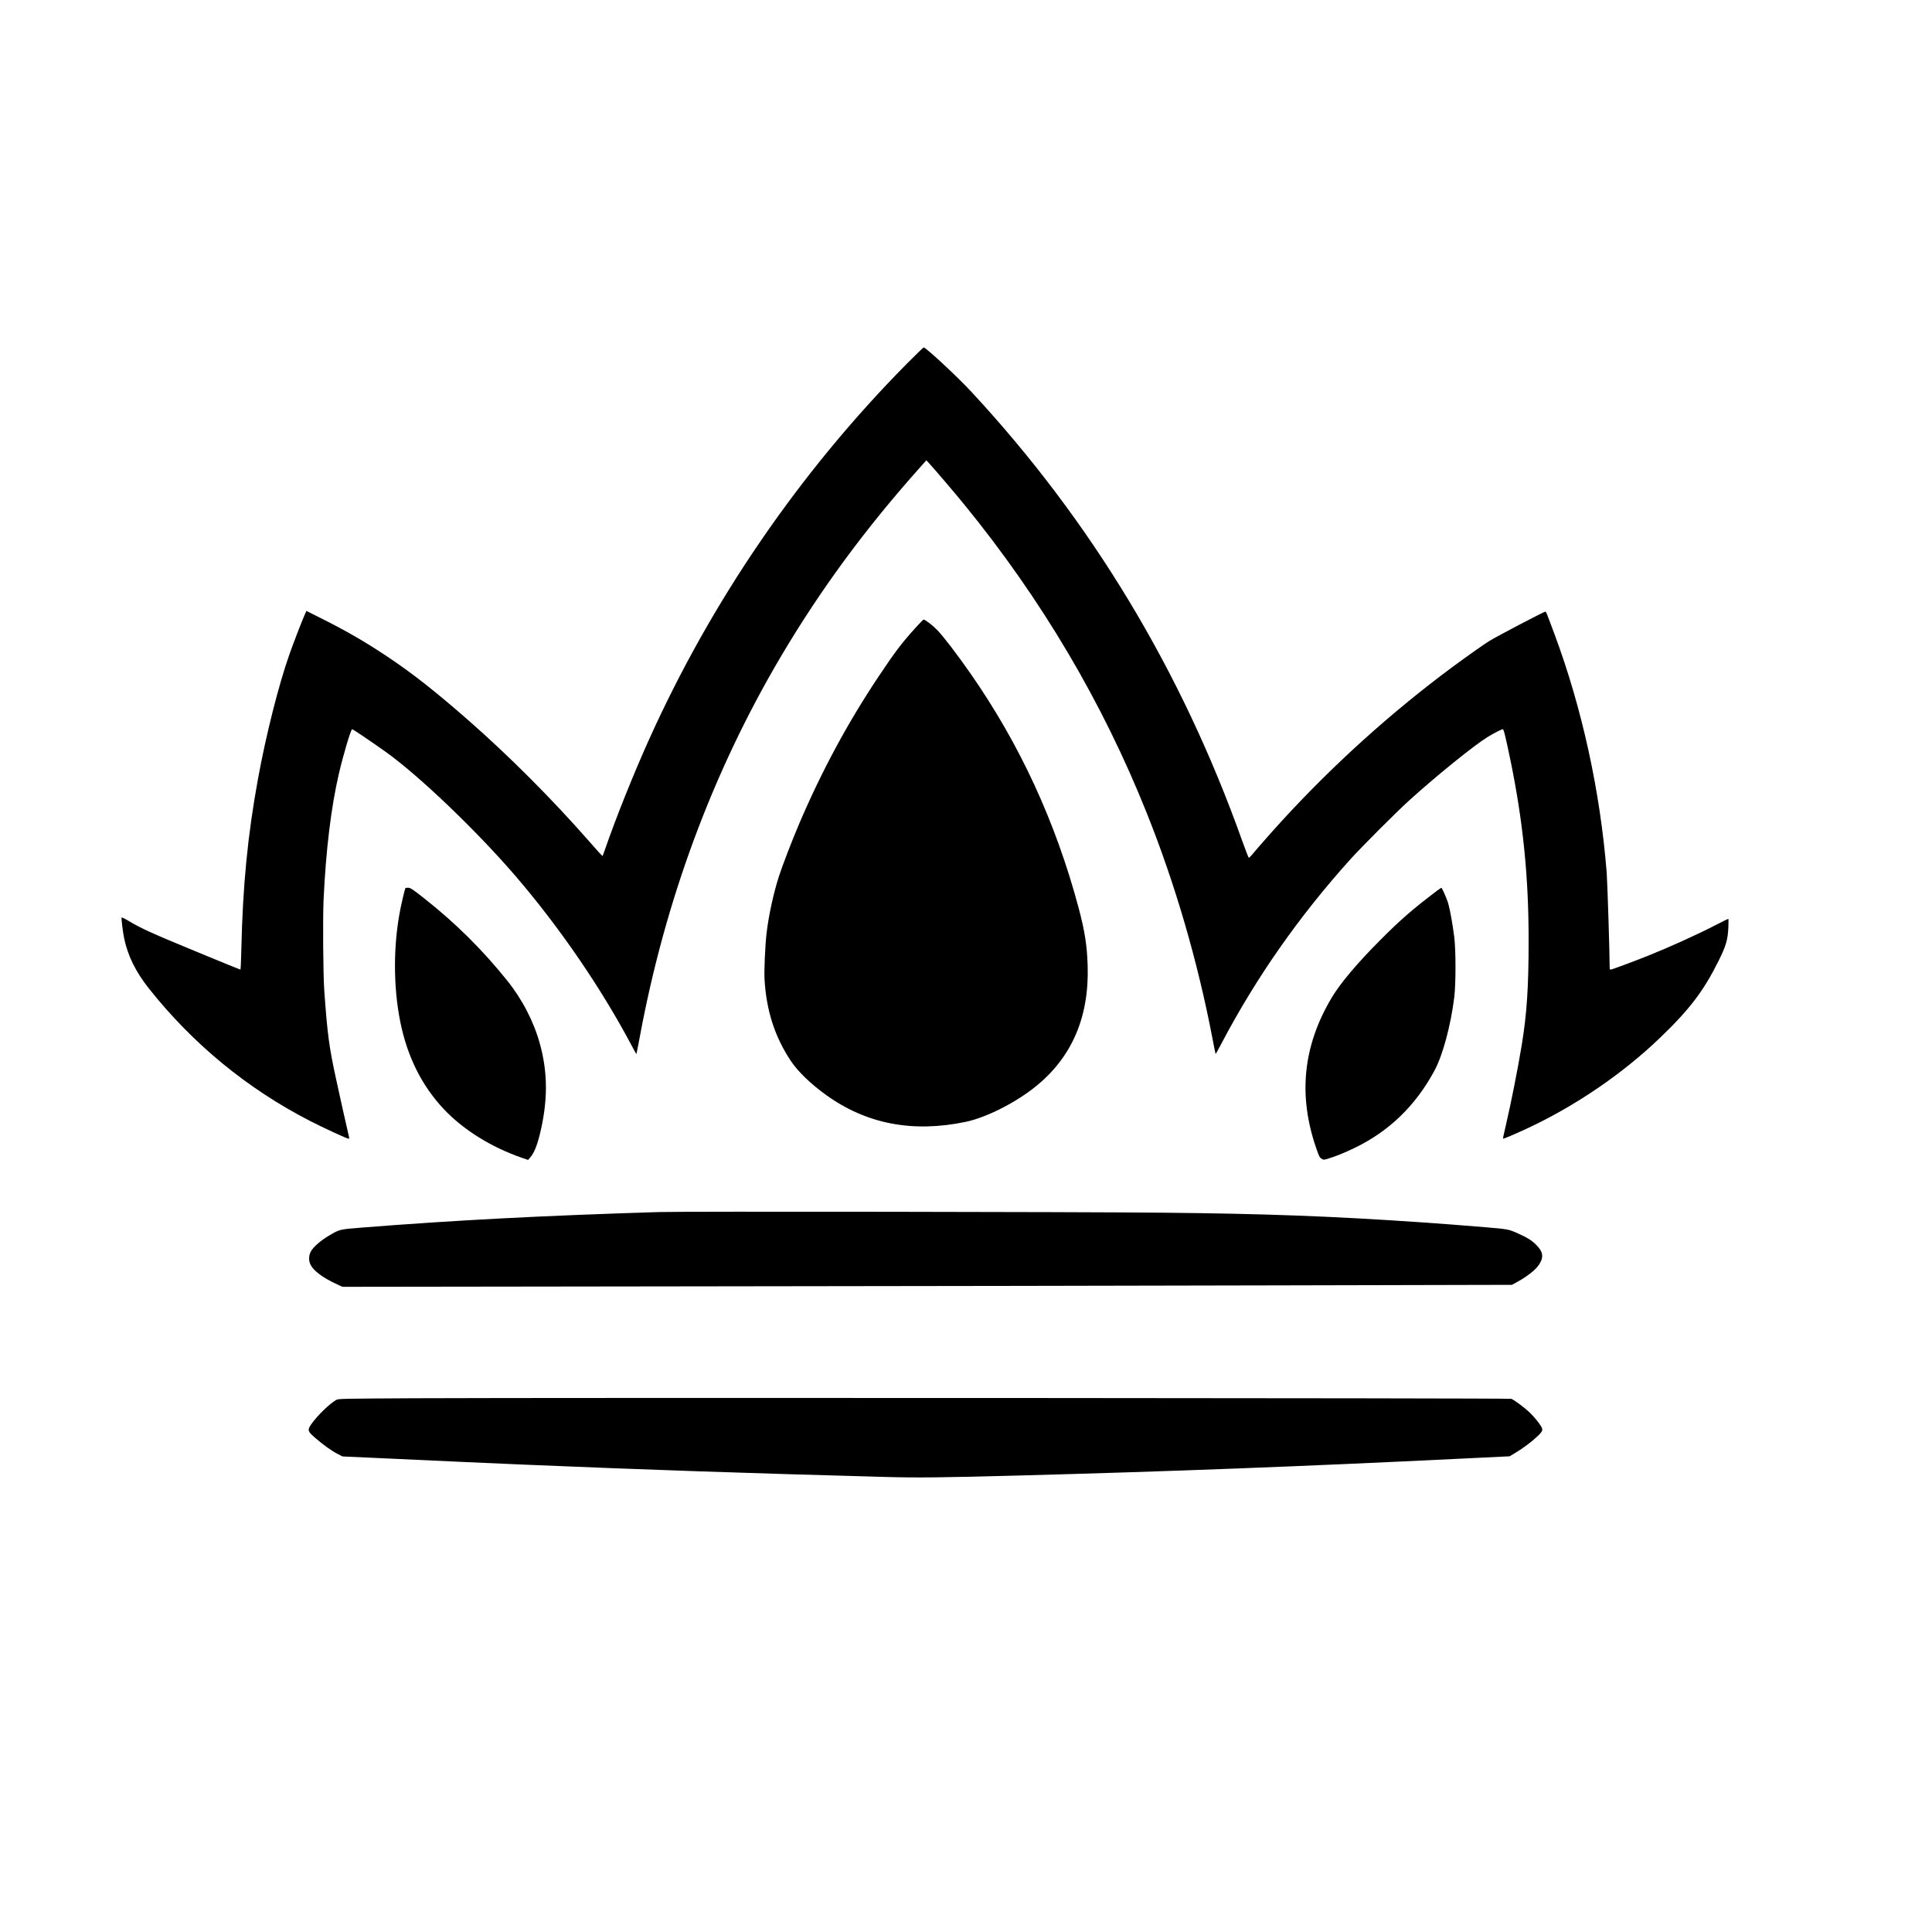
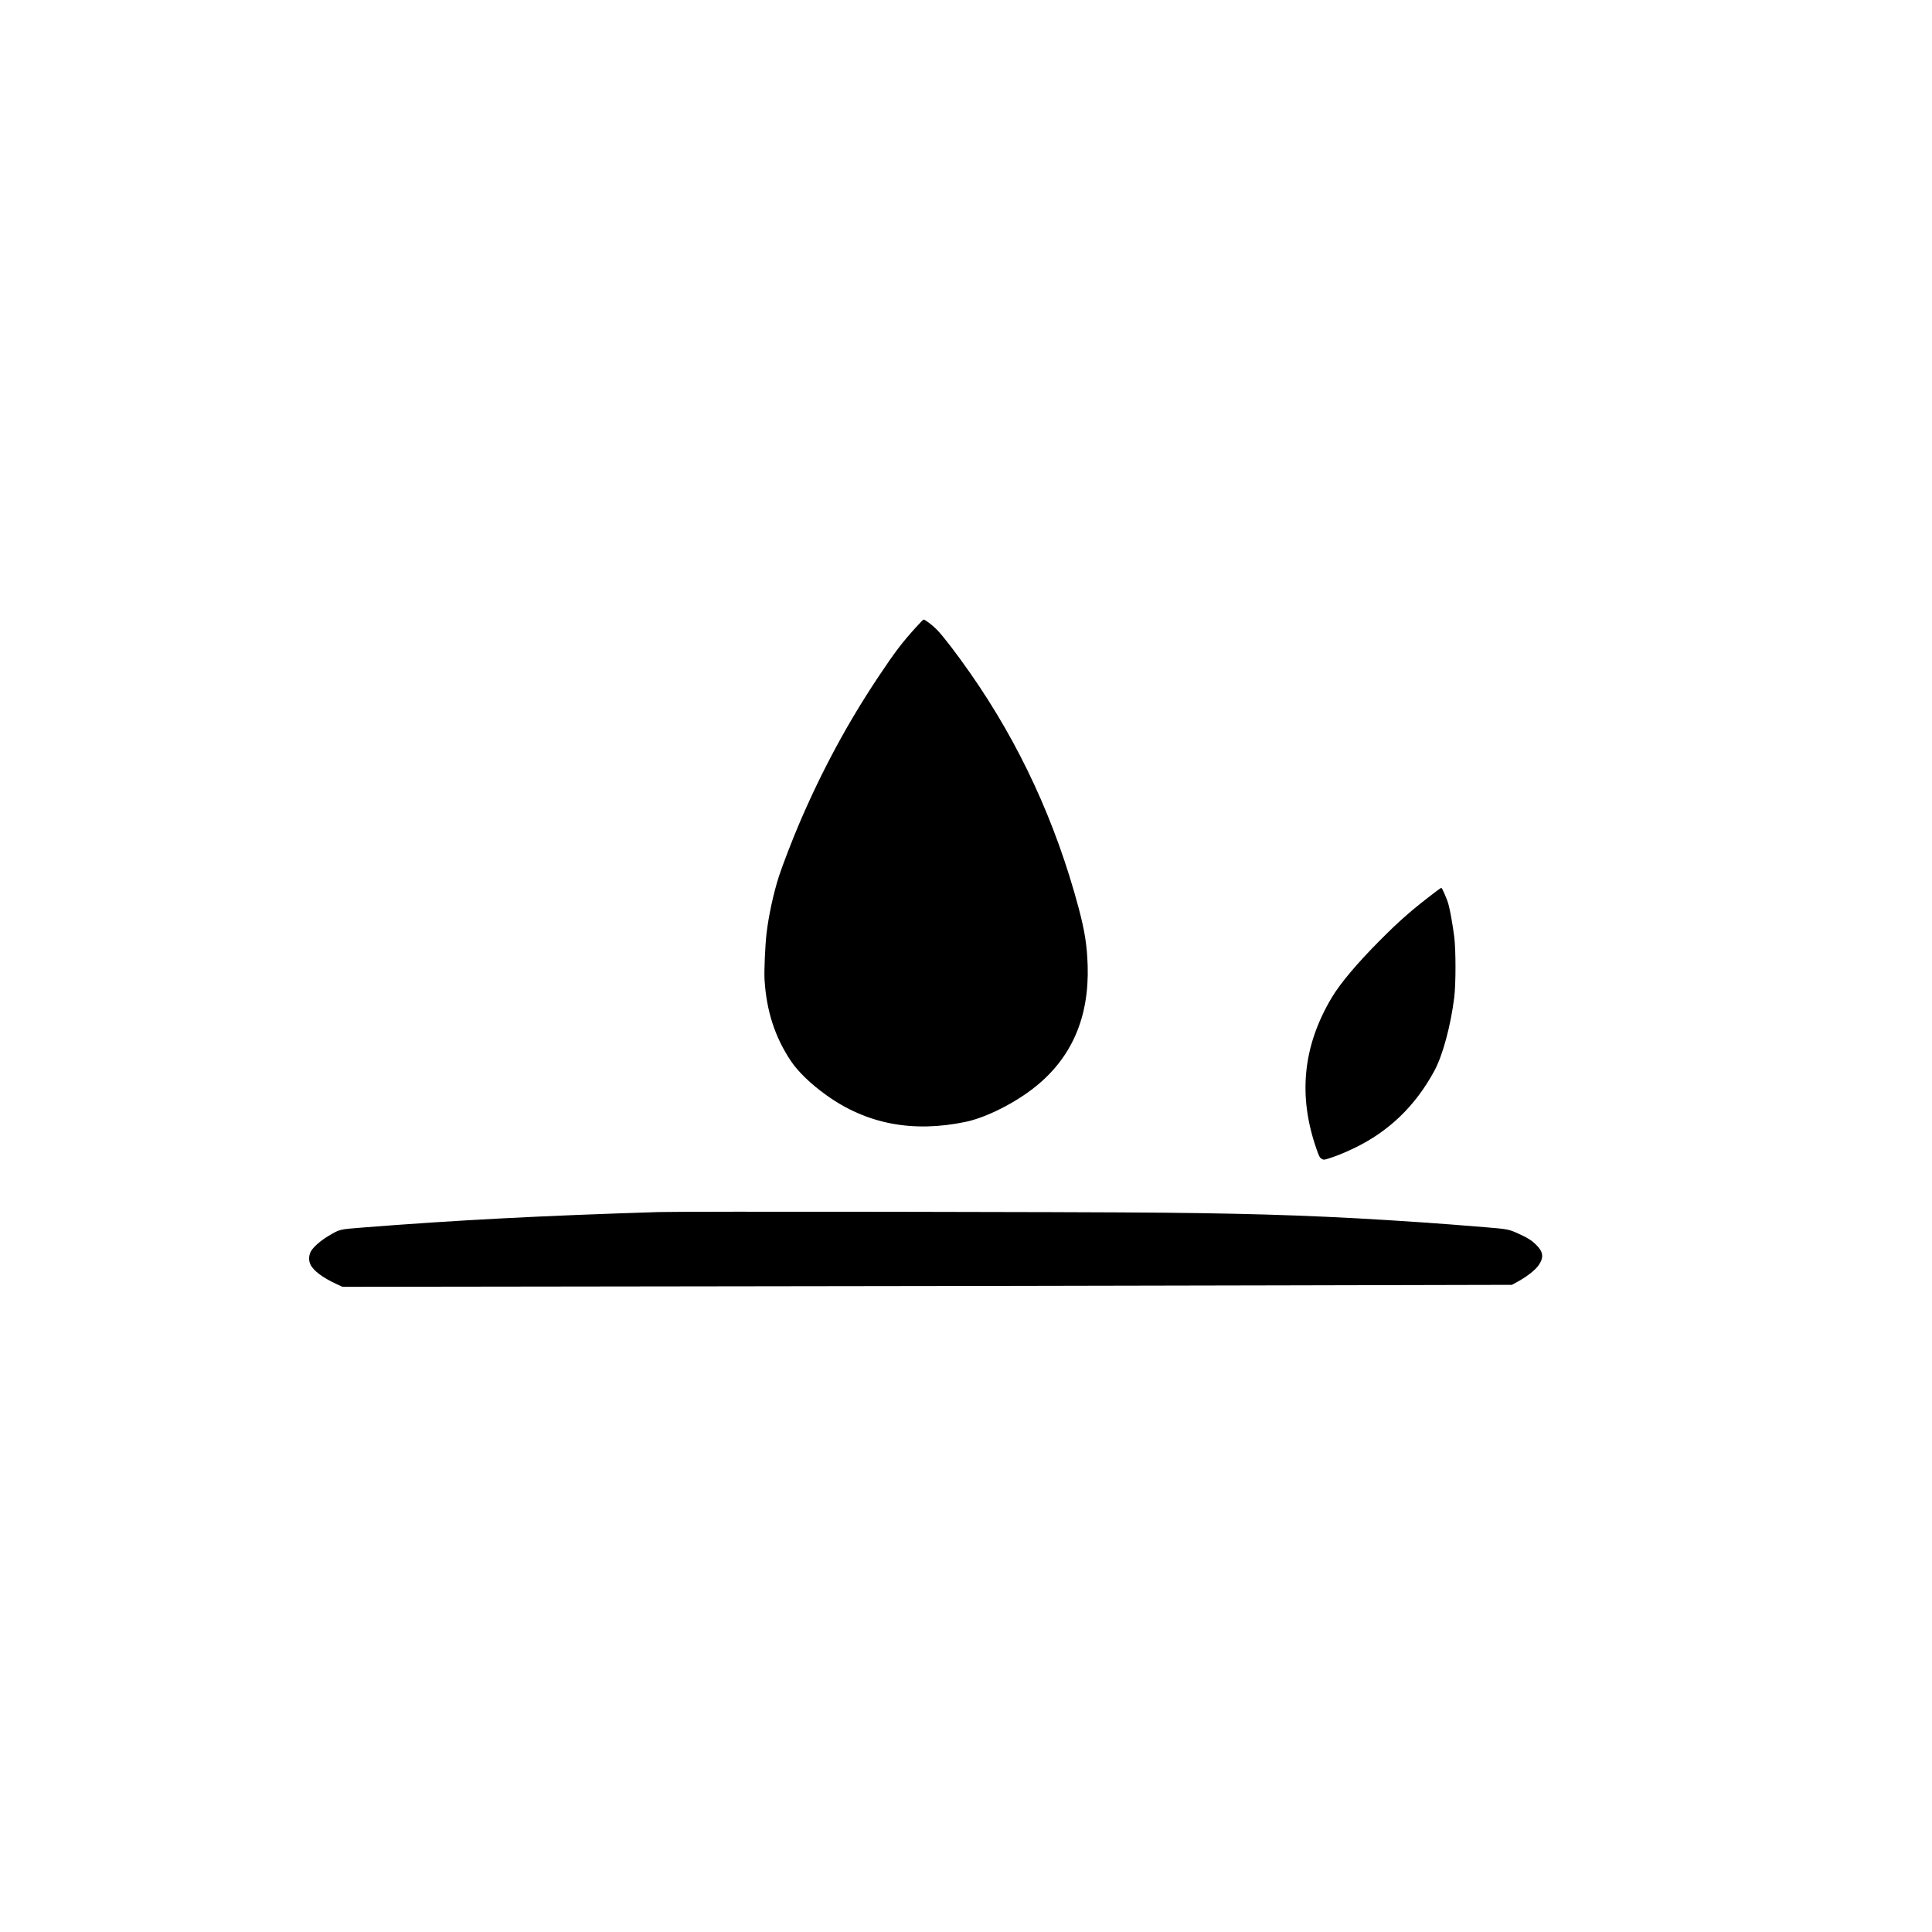
<svg xmlns="http://www.w3.org/2000/svg" preserveAspectRatio="xMidYMid meet" viewBox="0 0 2925 2925" height="2925pt" width="2925pt" version="1.0">
  <g stroke="none" fill="#000000" transform="translate(0,2925) scale(0.1,-0.1)">
-     <path d="M13729 23743 c-1622 -1640 -2958 -3589 -3909 -5703 -233 -518 -495 -1172 -661 -1652 -18 -54 -36 -98 -39 -98 -3 0 -93 99 -199 221 -559 638 -1215 1296 -1840 1843 -505 441 -841 705 -1221 958 -337 225 -620 388 -1008 582 l-213 107 -26 -58 c-46 -105 -170 -425 -232 -602 -161 -455 -356 -1227 -475 -1882 -156 -853 -231 -1621 -252 -2576 -4 -172 -10 -313 -14 -313 -4 0 -306 123 -671 274 -665 274 -837 352 -1024 465 -55 33 -102 55 -104 50 -6 -19 19 -221 39 -317 56 -265 175 -506 374 -757 665 -839 1488 -1516 2436 -2004 206 -106 564 -271 588 -271 8 0 10 8 7 23 -58 251 -121 532 -195 872 -108 496 -133 680 -181 1355 -17 241 -23 1085 -10 1370 35 752 113 1393 231 1904 70 299 182 676 202 676 12 0 287 -186 502 -339 507 -361 1382 -1198 1977 -1891 665 -775 1294 -1694 1755 -2565 36 -69 68 -125 69 -123 2 2 24 116 50 253 384 2074 1105 4018 2136 5763 598 1011 1275 1932 2103 2860 l101 113 49 -53 c85 -93 388 -448 522 -613 1171 -1434 2094 -2994 2766 -4675 430 -1074 770 -2241 993 -3405 25 -131 47 -241 49 -242 2 -2 40 68 86 154 526 1001 1177 1931 1954 2793 173 192 690 709 891 892 408 369 974 828 1184 958 90 56 215 120 233 120 15 0 42 -114 118 -480 189 -920 274 -1763 273 -2725 0 -699 -27 -1108 -104 -1575 -56 -346 -165 -894 -238 -1205 -27 -115 -48 -212 -46 -214 7 -6 191 73 390 166 721 340 1422 819 1982 1356 449 430 662 709 888 1162 116 232 144 327 152 518 3 70 3 127 -1 127 -3 0 -84 -40 -179 -89 -290 -150 -687 -330 -1042 -473 -205 -82 -544 -208 -561 -208 -9 0 -14 12 -14 34 0 221 -34 1288 -45 1436 -98 1229 -372 2485 -789 3606 -122 328 -128 344 -141 344 -19 0 -716 -365 -842 -441 -73 -44 -345 -236 -563 -397 -927 -687 -1813 -1487 -2595 -2343 -149 -163 -365 -409 -441 -501 -22 -26 -43 -46 -48 -44 -4 1 -50 119 -101 261 -919 2577 -2284 4838 -4102 6797 -210 226 -684 667 -719 668 -5 0 -120 -111 -255 -247z" />
    <path d="M13863 19748 c-215 -238 -312 -367 -562 -741 -468 -701 -861 -1431 -1201 -2227 -105 -245 -253 -631 -305 -790 -84 -260 -159 -605 -190 -875 -21 -180 -38 -569 -30 -695 28 -473 156 -870 400 -1235 107 -160 301 -347 535 -515 611 -439 1311 -572 2113 -404 308 65 749 287 1052 531 553 443 816 1055 792 1833 -10 311 -44 525 -137 875 -347 1299 -890 2477 -1638 3550 -197 283 -419 573 -507 661 -71 72 -179 154 -203 154 -4 0 -58 -55 -119 -122z" />
-     <path d="M6137 15803 c-7 -12 -54 -208 -76 -319 -108 -544 -108 -1170 -1 -1704 107 -531 329 -974 666 -1329 293 -308 707 -566 1167 -727 l102 -35 33 38 c55 63 99 168 142 338 125 504 127 933 5 1378 -92 338 -269 680 -500 966 -376 468 -784 871 -1255 1242 -180 142 -207 159 -246 159 -18 0 -35 -3 -37 -7z" />
    <path d="M21755 15764 c-363 -275 -554 -440 -860 -748 -345 -346 -602 -651 -732 -868 -439 -736 -514 -1490 -230 -2298 38 -109 48 -127 75 -143 32 -19 33 -19 105 3 111 34 238 85 392 159 523 252 924 638 1212 1171 126 234 246 679 300 1110 25 204 25 715 0 915 -24 186 -62 402 -88 495 -20 75 -97 251 -108 249 -3 0 -33 -21 -66 -45z" />
    <path d="M9980 10900 c-1778 -55 -3095 -124 -4497 -235 -351 -28 -339 -25 -512 -128 -123 -74 -233 -171 -267 -238 -31 -62 -32 -136 -3 -195 44 -92 187 -199 389 -292 l95 -44 5395 7 c2967 3 6951 10 8853 15 l3457 8 95 52 c141 79 261 174 311 247 80 117 69 202 -40 308 -72 71 -134 108 -287 177 -129 57 -145 60 -479 88 -480 39 -620 50 -980 75 -1357 93 -2361 130 -3885 145 -1326 13 -7305 21 -7645 10z" />
-     <path d="M6285 8081 c-1084 -6 -1162 -7 -1192 -24 -98 -53 -292 -242 -379 -367 -63 -92 -58 -109 61 -212 119 -103 252 -198 340 -242 l70 -36 440 -20 c1294 -60 1786 -82 2330 -105 1883 -79 3336 -128 5460 -186 478 -13 848 -9 1970 21 2353 63 4308 138 6725 256 l745 36 85 51 c116 69 252 171 338 253 93 90 94 100 8 215 -35 47 -96 115 -134 151 -73 68 -225 182 -270 200 -29 12 -14396 19 -16597 9z" />
  </g>
</svg>